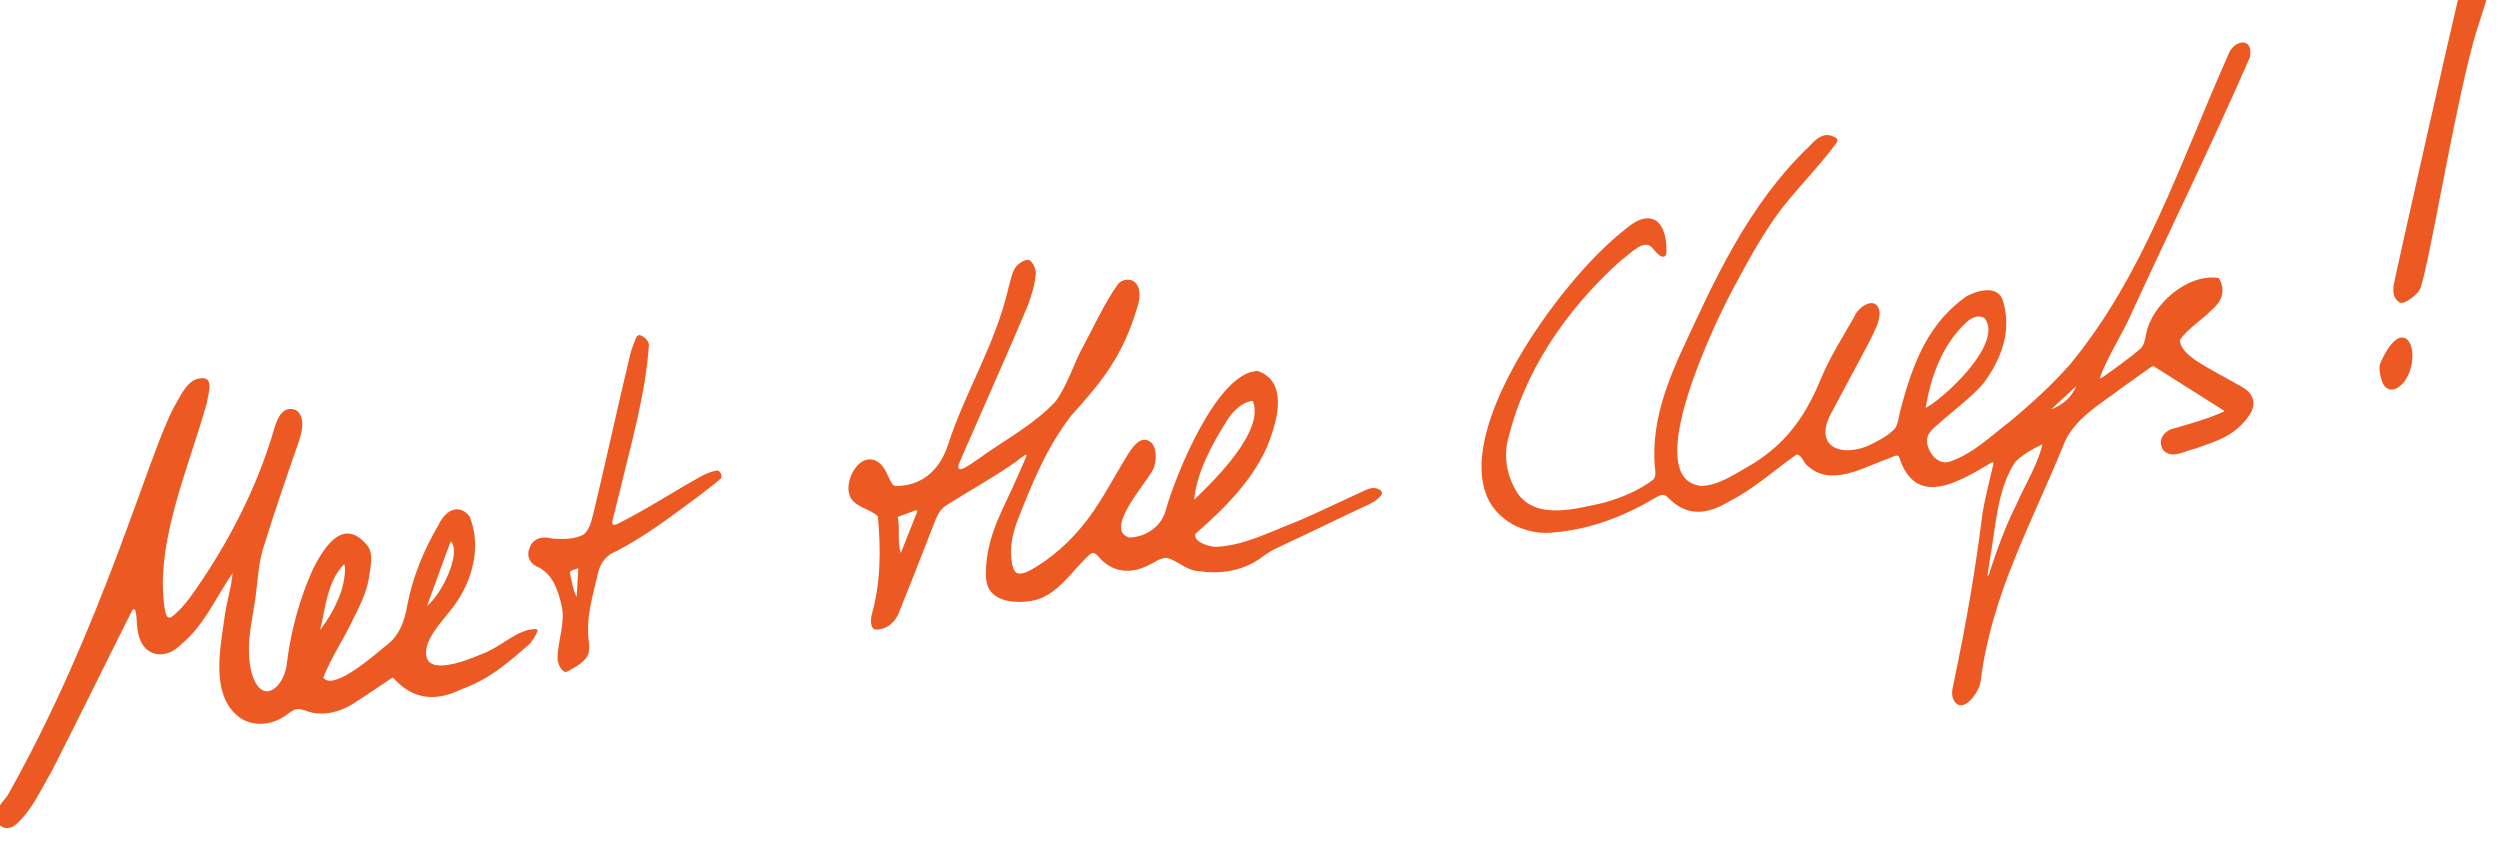
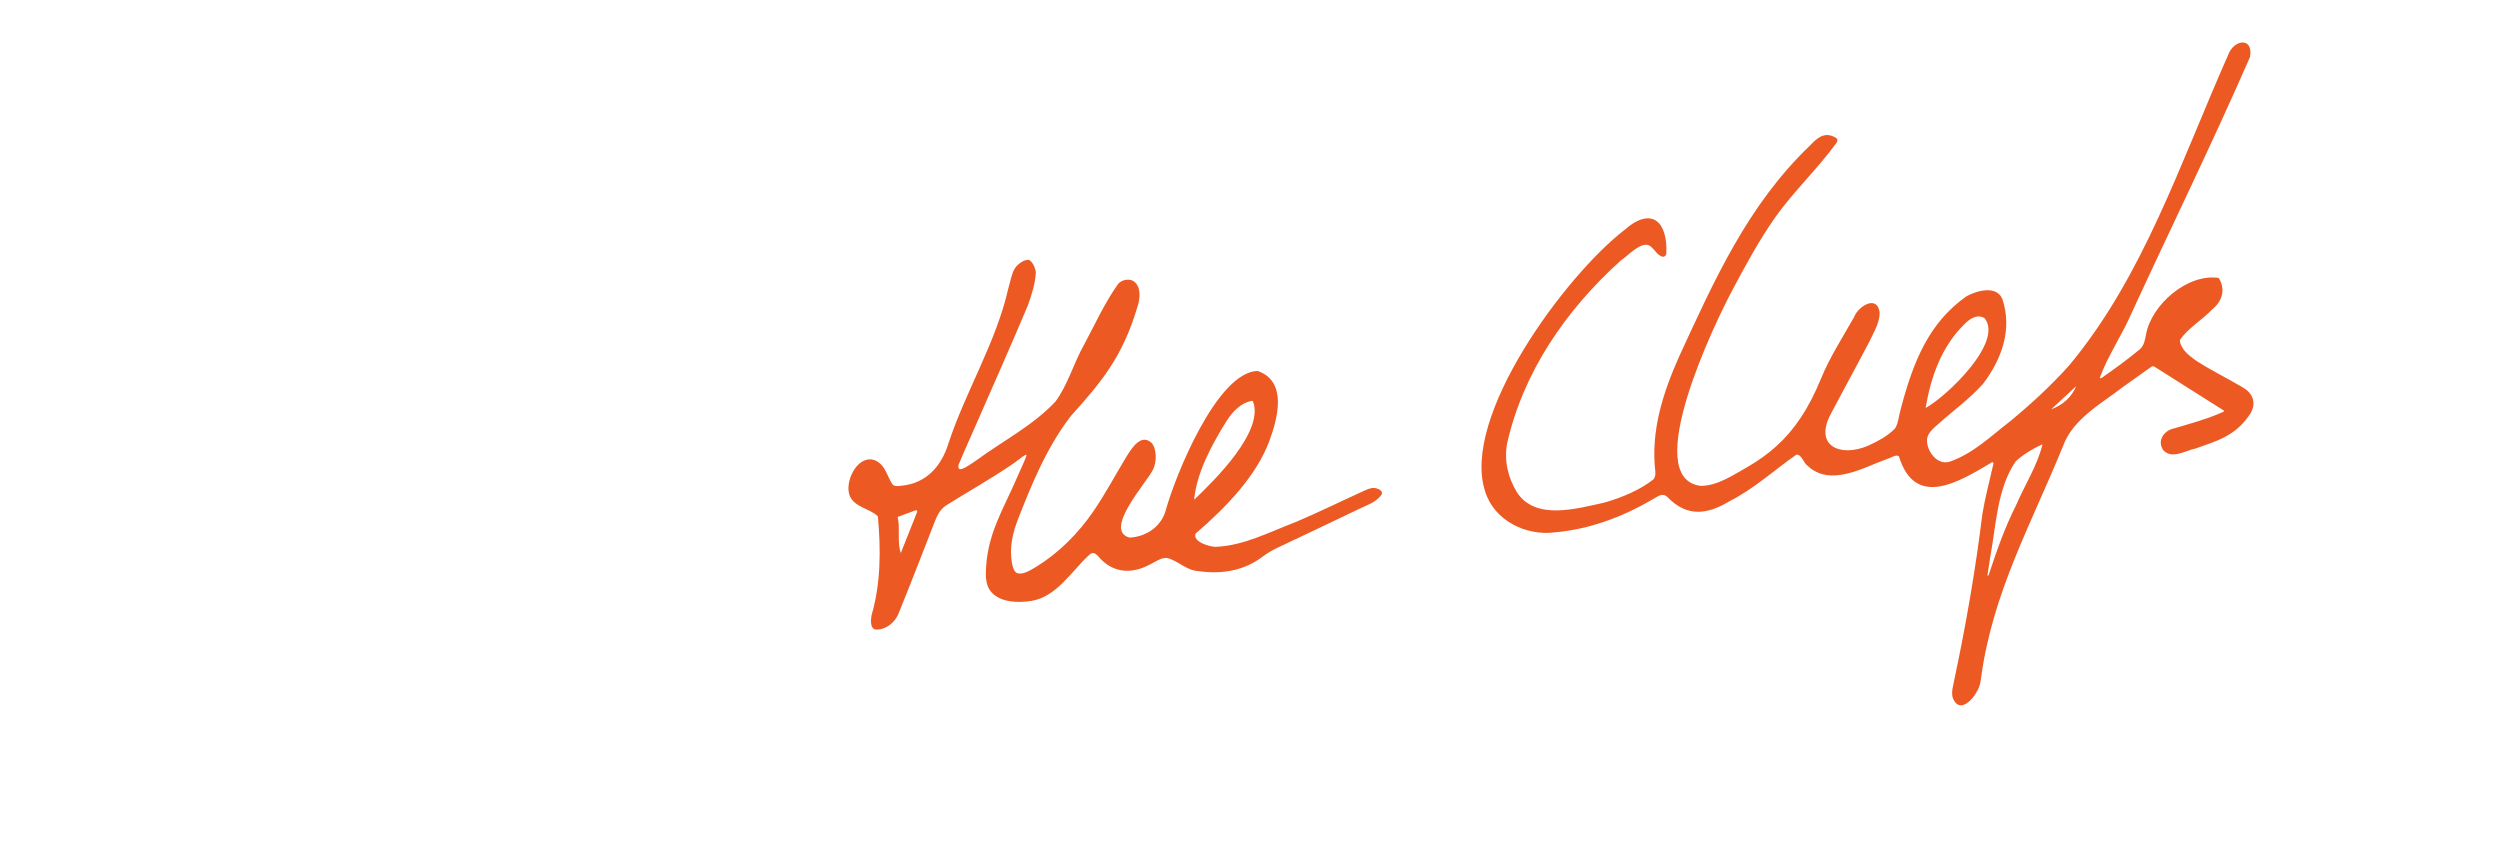
<svg xmlns="http://www.w3.org/2000/svg" width="100%" height="100%" viewBox="0 0 600 205" version="1.1" xml:space="preserve" style="fill-rule:evenodd;clip-rule:evenodd;stroke-linejoin:round;stroke-miterlimit:2;">
  <g transform="matrix(1,0,0,1,-9585.75,-10663.1)">
    <g transform="matrix(8.333,0,0,8.333,7892.72,0)">
      <g transform="matrix(0.19,0,0,0.19,164.464,1035.83)">
        <g transform="matrix(1,0,0,1,495.628,1335.01)">
          <path d="M0,9.898C0.799,5.229 2.394,0.627 5.948,-2.821C6.741,-3.604 7.822,-4.314 8.931,-3.657C11.832,-0.007 3.185,8.176 0.051,9.924L0,9.898ZM17.695,15.527C16.899,18.744 15.032,21.602 13.725,24.653C12.038,27.984 10.766,31.571 9.611,35.102C9.406,35.649 9.342,35.42 9.41,34.999C9.542,34.194 9.665,33.385 9.783,32.586C10.665,27.847 10.814,22.188 13.63,18.068C14.661,17.068 16.282,16.098 17.653,15.48L17.695,15.527ZM22.811,6.655C22.135,8.28 20.852,9.47 19.028,10.162L22.811,6.655ZM47.941,6.763C45.72,5.447 43.101,4.176 40.854,2.69C39.874,1.972 38.614,0.98 38.532,-0.327C39.627,-2.039 41.936,-3.397 43.448,-5.004C45.004,-6.272 45.481,-8.056 44.426,-9.751C39.659,-10.477 34.223,-5.663 33.416,-1.243C33.253,-0.455 33.135,0.44 32.522,1.009C30.693,2.553 28.622,4.025 26.695,5.382C26.531,5.471 26.422,5.477 26.392,5.389C27.577,2.097 29.835,-1.205 31.262,-4.536C37.224,-17.467 43.45,-30.174 49.164,-43.239C49.729,-46.361 46.64,-45.924 45.822,-43.487C38.574,-27.157 32.995,-10.003 21.778,3.471C19.044,6.541 15.914,9.409 12.802,11.971C9.786,14.302 7.287,16.782 3.795,18.041C1.727,18.842 0.069,16.351 0.204,14.688C0.294,13.789 1.155,13.03 1.872,12.421C4.221,10.312 6.658,8.585 8.698,6.294C11.631,2.417 13.139,-2.068 11.616,-6.584C10.679,-8.702 7.726,-7.814 6.173,-6.97C0.615,-3.02 -1.832,2.594 -3.837,10.339C-4.083,11.245 -4.159,12.314 -4.648,13.059C-5.761,14.242 -7.407,15.066 -8.785,15.703C-12.957,17.453 -17.007,15.731 -14.343,10.785C-12.401,7.09 -10.408,3.481 -8.48,-0.205C-7.841,-1.599 -6.931,-3.024 -6.981,-4.582C-7.389,-7.238 -10.229,-5.467 -10.841,-3.843C-12.6,-0.715 -14.525,2.215 -15.909,5.605C-16.734,7.616 -17.76,9.681 -18.964,11.466C-21.115,14.711 -23.778,17.045 -27.058,18.926C-29.223,20.14 -31.495,21.727 -34.056,21.767C-43.46,20.732 -31.768,-3.339 -29.28,-7.947C-27.189,-11.896 -25.224,-15.477 -22.776,-18.992C-19.936,-22.958 -16.335,-26.341 -13.488,-30.28C-13.384,-30.473 -13.338,-30.652 -13.42,-30.805C-13.306,-30.812 -13.925,-31.212 -13.958,-31.181C-15.464,-31.886 -16.55,-30.877 -17.537,-29.828C-27.026,-20.735 -32.049,-9.377 -37.398,2.21C-39.835,7.711 -41.7,13.45 -40.978,19.657C-40.942,20.07 -41.018,20.548 -41.323,20.826C-43.339,22.388 -46.062,23.558 -48.777,24.316C-52.912,25.211 -59.062,27.029 -61.907,22.815C-63.336,20.533 -63.899,17.964 -63.461,15.379C-61.033,4.6 -54.644,-4.789 -46.256,-12.364C-45.208,-13.028 -43.319,-15.212 -41.978,-14.718C-41.611,-14.532 -41.359,-14.237 -41.06,-13.899C-40.704,-13.413 -39.701,-12.414 -39.315,-13.363C-39.052,-18.146 -41.447,-20.745 -45.663,-17.027C-54.635,-10.095 -70.494,11.321 -66.772,22.625C-65.385,27.066 -60.533,29.413 -56.06,28.794C-51.116,28.339 -46.143,26.579 -41.589,23.912C-40.716,23.501 -39.989,22.657 -39.136,23.468C-36.139,26.565 -33.055,26.1 -29.669,24.052C-26.028,22.205 -22.971,19.393 -19.606,17.034C-18.777,16.956 -18.522,18.316 -17.906,18.712C-14.418,21.977 -9.526,19.002 -5.755,17.651C-5.287,17.551 -4.417,16.887 -4.046,17.315C-1.554,25.353 5.185,21.066 10.059,18.184C10.228,18.132 10.287,18.236 10.256,18.474C9.708,20.944 9.004,23.536 8.601,25.986C7.571,34.387 6.123,42.73 4.385,50.94C4.227,51.938 3.823,52.917 4.111,53.919C5.062,56.259 7.005,54.42 7.84,52.799C8.166,52.201 8.314,51.656 8.389,50.937C10.101,38 16.053,27.452 20.811,15.757C22.315,11.606 26.569,9.357 29.83,6.823C31.205,5.827 32.568,4.865 33.941,3.899C34.232,3.729 34.362,3.547 34.606,3.649C35.682,4.327 44.134,9.659 45.194,10.344C45.355,10.539 44.809,10.637 44.635,10.747C42.505,11.682 39.964,12.366 37.729,13.031C36.147,13.322 35.012,14.9 36.025,16.357C37.341,17.782 39.346,16.414 40.958,16.085C44.068,14.983 46.919,14.213 49.075,11.018C50.161,9.523 49.788,7.803 48.098,6.865L47.941,6.763Z" style="fill:rgb(236,89,35);fill-rule:nonzero;" />
        </g>
        <g transform="matrix(1,0,0,1,252.27,1370.34)">
-           <path d="M0,8.232C0.795,4.867 1.074,0.912 3.596,-1.675C3.756,-1.616 3.721,-1.095 3.753,-0.89C3.713,2.321 1.966,5.623 0.033,8.229L0,8.232ZM16.187,4.625C16.94,2.626 19.135,-3.549 19.798,-5.186C21.453,-3.304 18.367,2.894 16.243,4.577L16.187,4.625ZM31.546,8.261C29.048,8.926 27.066,10.987 24.581,11.885C21.768,13.101 14.678,15.859 16.266,10.357C17.139,8.179 18.862,6.528 20.194,4.722C23.091,0.878 24.505,-4.454 22.619,-8.974C20.915,-11.04 18.894,-9.737 17.961,-7.7C15.643,-3.8 13.986,0.377 13.197,4.498C12.828,6.803 11.982,9.165 10.049,10.589C8.618,11.706 2.051,17.642 0.466,15.514C1.54,12.59 3.604,9.631 4.96,6.677C6.045,4.523 7.131,2.398 7.437,0.011C7.661,-1.546 8.072,-3.208 7.198,-4.449C3.583,-8.956 0.668,-4.435 -1.076,-1.022C-3.092,3.463 -4.409,8.221 -5.026,13.047C-5.219,16.675 -8.733,20.079 -10.336,14.996C-11.418,11.098 -10.413,7.34 -9.86,3.702C-9.471,0.836 -9.377,-2.123 -8.42,-4.847C-6.771,-10.096 -5.008,-15.241 -3.476,-19.636C-2.899,-21.273 -2.019,-23.862 -3.676,-25.068C-6.256,-25.999 -6.829,-22.607 -7.395,-20.837C-9.814,-13.154 -13.391,-6.037 -18.013,0.868C-19.276,2.713 -20.422,4.514 -22.145,5.988C-23.343,7.133 -23.448,5.654 -23.628,4.731C-25.014,-5.083 -19.86,-16.524 -17.175,-26.2C-16.93,-27.847 -15.9,-30.534 -18.72,-29.757C-20.424,-29.163 -21.216,-27.087 -22.166,-25.52C-26.11,-18.22 -32.932,7.708 -47.415,33.397C-48.194,34.377 -49.237,35.434 -49.093,36.766C-48.958,38.211 -47.429,38.766 -46.271,37.873C-43.78,35.789 -42.431,32.609 -40.782,29.828C-36.682,21.808 -32.746,13.727 -28.75,5.782C-27.651,3.43 -27.921,7.89 -27.619,8.626C-27.018,12.315 -23.498,13.01 -21.078,10.443C-17.677,7.708 -15.774,3.28 -13.286,-0.364C-13.445,1.788 -14.253,4.241 -14.533,6.511C-15.142,11.124 -16.711,18.155 -12.241,21.541C-10.346,22.841 -7.824,22.806 -5.69,21.521C-4.965,21.135 -4.344,20.406 -3.515,20.278C-3.163,20.231 -2.796,20.317 -2.424,20.43C0.174,21.537 3.176,20.768 5.559,19.079C7.33,17.959 9.248,16.619 10.931,15.498C11.249,15.292 14.346,20.82 21.503,17.213C25.501,15.848 28.749,13.037 31.827,10.3C32.295,9.691 32.706,9.053 32.942,8.406C33.036,8.005 32.293,8.15 31.704,8.236L31.546,8.261Z" style="fill:rgb(236,89,35);fill-rule:nonzero;" />
-         </g>
+           </g>
        <g transform="matrix(1,0,0,1,339.805,1339.58)">
          <path d="M0,21.897C0.63,21.667 2.112,21.118 2.776,20.875C2.835,20.85 2.915,20.955 2.959,21.013C3.011,21.084 2.338,22.608 1.723,24.215C1.13,25.708 0.538,27.201 0.471,27.369C-0.114,25.73 0.394,23.668 0.003,21.958L0,21.897ZM53.84,4.358C55.626,8.882 48.09,16.283 44.934,19.293C45.317,15.183 47.6,10.964 49.82,7.411C50.72,5.955 52.021,4.589 53.73,4.302L53.84,4.358ZM70.781,17.9C67.33,19.457 63.952,21.139 60.423,22.637C56.363,24.177 52.474,26.272 48.165,26.435C47.289,26.426 44.665,25.674 45.154,24.426C49.891,20.354 54.365,15.649 56.329,10.401C57.594,6.971 59.134,1.337 54.543,-0.231C48.388,-0.028 42.09,15.637 40.656,20.802C40.026,23.276 37.75,24.91 35.148,25.035C31.095,23.945 37.727,16.705 38.663,14.793C39.306,13.601 39.273,11.586 38.492,10.687C36.895,9.205 35.496,11.439 34.662,12.78C33.023,15.482 31.547,18.276 29.726,20.956C27.346,24.449 24.4,27.349 21.067,29.416C20.245,29.886 19.013,30.752 18.086,30.409C17.696,30.235 17.461,29.662 17.321,28.94C16.897,26.507 17.412,24.362 18.272,22.149C20.286,17.022 22.529,11.436 26.253,6.594C30.748,1.58 34.045,-2.207 36.346,-9.971C36.756,-11.23 36.91,-12.943 35.838,-13.774C35.154,-14.296 33.968,-14.078 33.409,-13.417C31.312,-10.48 29.725,-6.914 28.142,-4.008C26.722,-1.49 25.749,1.947 23.906,4.42C20.544,8.013 15.981,10.353 12.055,13.23C11.4,13.63 8.762,15.749 9.247,13.939C10.107,11.859 11.061,9.79 11.956,7.721C14.521,1.86 17.195,-4.14 19.72,-10.14C20.294,-11.714 20.88,-13.583 20.936,-15.159C20.873,-15.812 20.452,-16.811 19.884,-17.06C19.189,-17.161 18.169,-16.423 17.766,-15.8C17.212,-14.857 17.1,-13.823 16.794,-12.851C14.92,-4.514 10.313,2.764 7.663,10.84C6.602,14.221 4.315,16.823 0.579,17.169C0.134,17.209 -0.429,17.328 -0.765,16.996C-1.572,15.877 -1.791,14.148 -3.294,13.386C-5.913,12.229 -7.928,16.201 -7.382,18.343C-6.9,20.422 -4.2,20.579 -3.005,21.819C-2.554,26.771 -2.547,31.958 -3.966,36.806C-4.098,37.502 -4.188,38.856 -3.351,38.97C-1.787,39.058 -0.308,37.847 0.2,36.354C1.854,32.298 3.6,27.797 5.703,22.397C6.054,21.504 6.47,20.799 7.227,20.224C10.601,18.104 14.006,16.2 17.264,13.987C17.947,13.568 18.692,12.854 19.388,12.48C19.517,12.437 19.541,12.528 19.466,12.763C19.143,13.637 18.611,14.711 18.229,15.613C16.091,20.681 13.416,24.542 13.358,30.529C13.343,31.383 13.51,32.336 13.96,32.997C15.277,34.886 18.165,34.959 20.229,34.638C24.121,34.028 26.421,30.004 29.097,27.599C29.517,27.233 29.888,27.341 30.288,27.746C32.399,30.355 35.268,30.678 38.176,29.138C39,28.763 39.836,28.075 40.783,28.112C42.5,28.5 43.732,30.051 45.647,30.119C49.292,30.66 52.698,29.945 55.356,27.887C56.122,27.323 56.823,26.917 57.657,26.53C61.653,24.627 65.669,22.754 69.671,20.814C70.971,20.156 72.558,19.722 73.375,18.463C73.644,17.868 72.505,17.375 71.792,17.541C71.49,17.598 71.191,17.709 70.914,17.838L70.781,17.9Z" style="fill:rgb(236,89,35);fill-rule:nonzero;" />
        </g>
        <g transform="matrix(1,0,0,1,290.136,1349.14)">
-           <path d="M0,20.67C0.056,20.5 0.606,20.313 1.252,20.124L1.007,24.458C0.552,23.872 -0.059,20.851 0,20.67M22.217,5.303C21.615,5.424 20.624,5.74 19.984,6.121C15.677,8.474 11.485,11.286 7.049,13.464C6.532,13.637 6.28,13.48 6.429,12.896C6.794,11.383 7.181,9.871 7.559,8.355C9.321,0.947 11.454,-6.257 11.96,-13.797C11.839,-14.442 11.224,-15.013 10.587,-15.211C10.292,-15.26 10.117,-15.054 9.968,-14.722C9.688,-14.013 9.385,-13.241 9.166,-12.476C7.267,-4.602 5.602,3.181 3.703,11.108C3.341,12.416 3.136,14.131 2.106,14.958C0.865,15.767 -1.254,15.736 -2.716,15.619C-4.118,15.226 -5.653,15.509 -6.166,17.112C-6.61,18.293 -6.128,19.291 -5.09,19.828C-2.692,20.855 -1.815,23.36 -1.276,25.81C-0.649,28.47 -1.978,31.322 -1.888,34.027C-1.754,34.777 -1.25,35.93 -0.533,35.834C0.665,35.19 2.369,34.339 2.778,33.051C2.944,32.524 2.909,31.86 2.853,31.265C2.336,27.538 3.51,24.151 4.25,20.804C4.529,19.589 5.191,18.545 6.277,17.889C11.087,15.57 15.391,12.198 19.558,9.136C20.665,8.258 21.879,7.409 22.864,6.496C23.194,6.1 22.69,5.307 22.328,5.3L22.217,5.303Z" style="fill:rgb(236,89,35);fill-rule:nonzero;" />
-         </g>
+           </g>
        <g transform="matrix(1,0,0,1,576.561,1326.36)">
-           <path d="M0,-44.351C-1.491,-38.144 -9.789,-1.274 -9.963,-0.143C-10.137,0.989 -10.102,2.026 -9.053,2.634C-8.319,2.961 -6.368,1.337 -6.068,0.731C-4.808,-1.814 -1.083,-25.305 2.122,-37.004C2.834,-39.605 3.908,-42.366 4.5,-44.931C4.611,-45.431 4.879,-45.992 3.349,-46.652C1.819,-47.312 0.129,-45.495 0,-44.351" style="fill:rgb(236,89,35);fill-rule:nonzero;" />
-         </g>
+           </g>
        <g transform="matrix(-0.868,-0.496,-0.496,0.868,564.346,1340.3)">
-           <path d="M-0.716,-7.095C1.218,-7.237 1.087,-3.424 0.851,-1.8C0.702,-1.095 -0.205,-0.094 -0.716,0.324C-1.543,1.073 -2.536,1.065 -3.183,0.09C-4.682,-2.435 -2.649,-6.953 -0.716,-7.095" style="fill:rgb(236,89,35);fill-rule:nonzero;" />
-         </g>
+           </g>
      </g>
    </g>
  </g>
</svg>